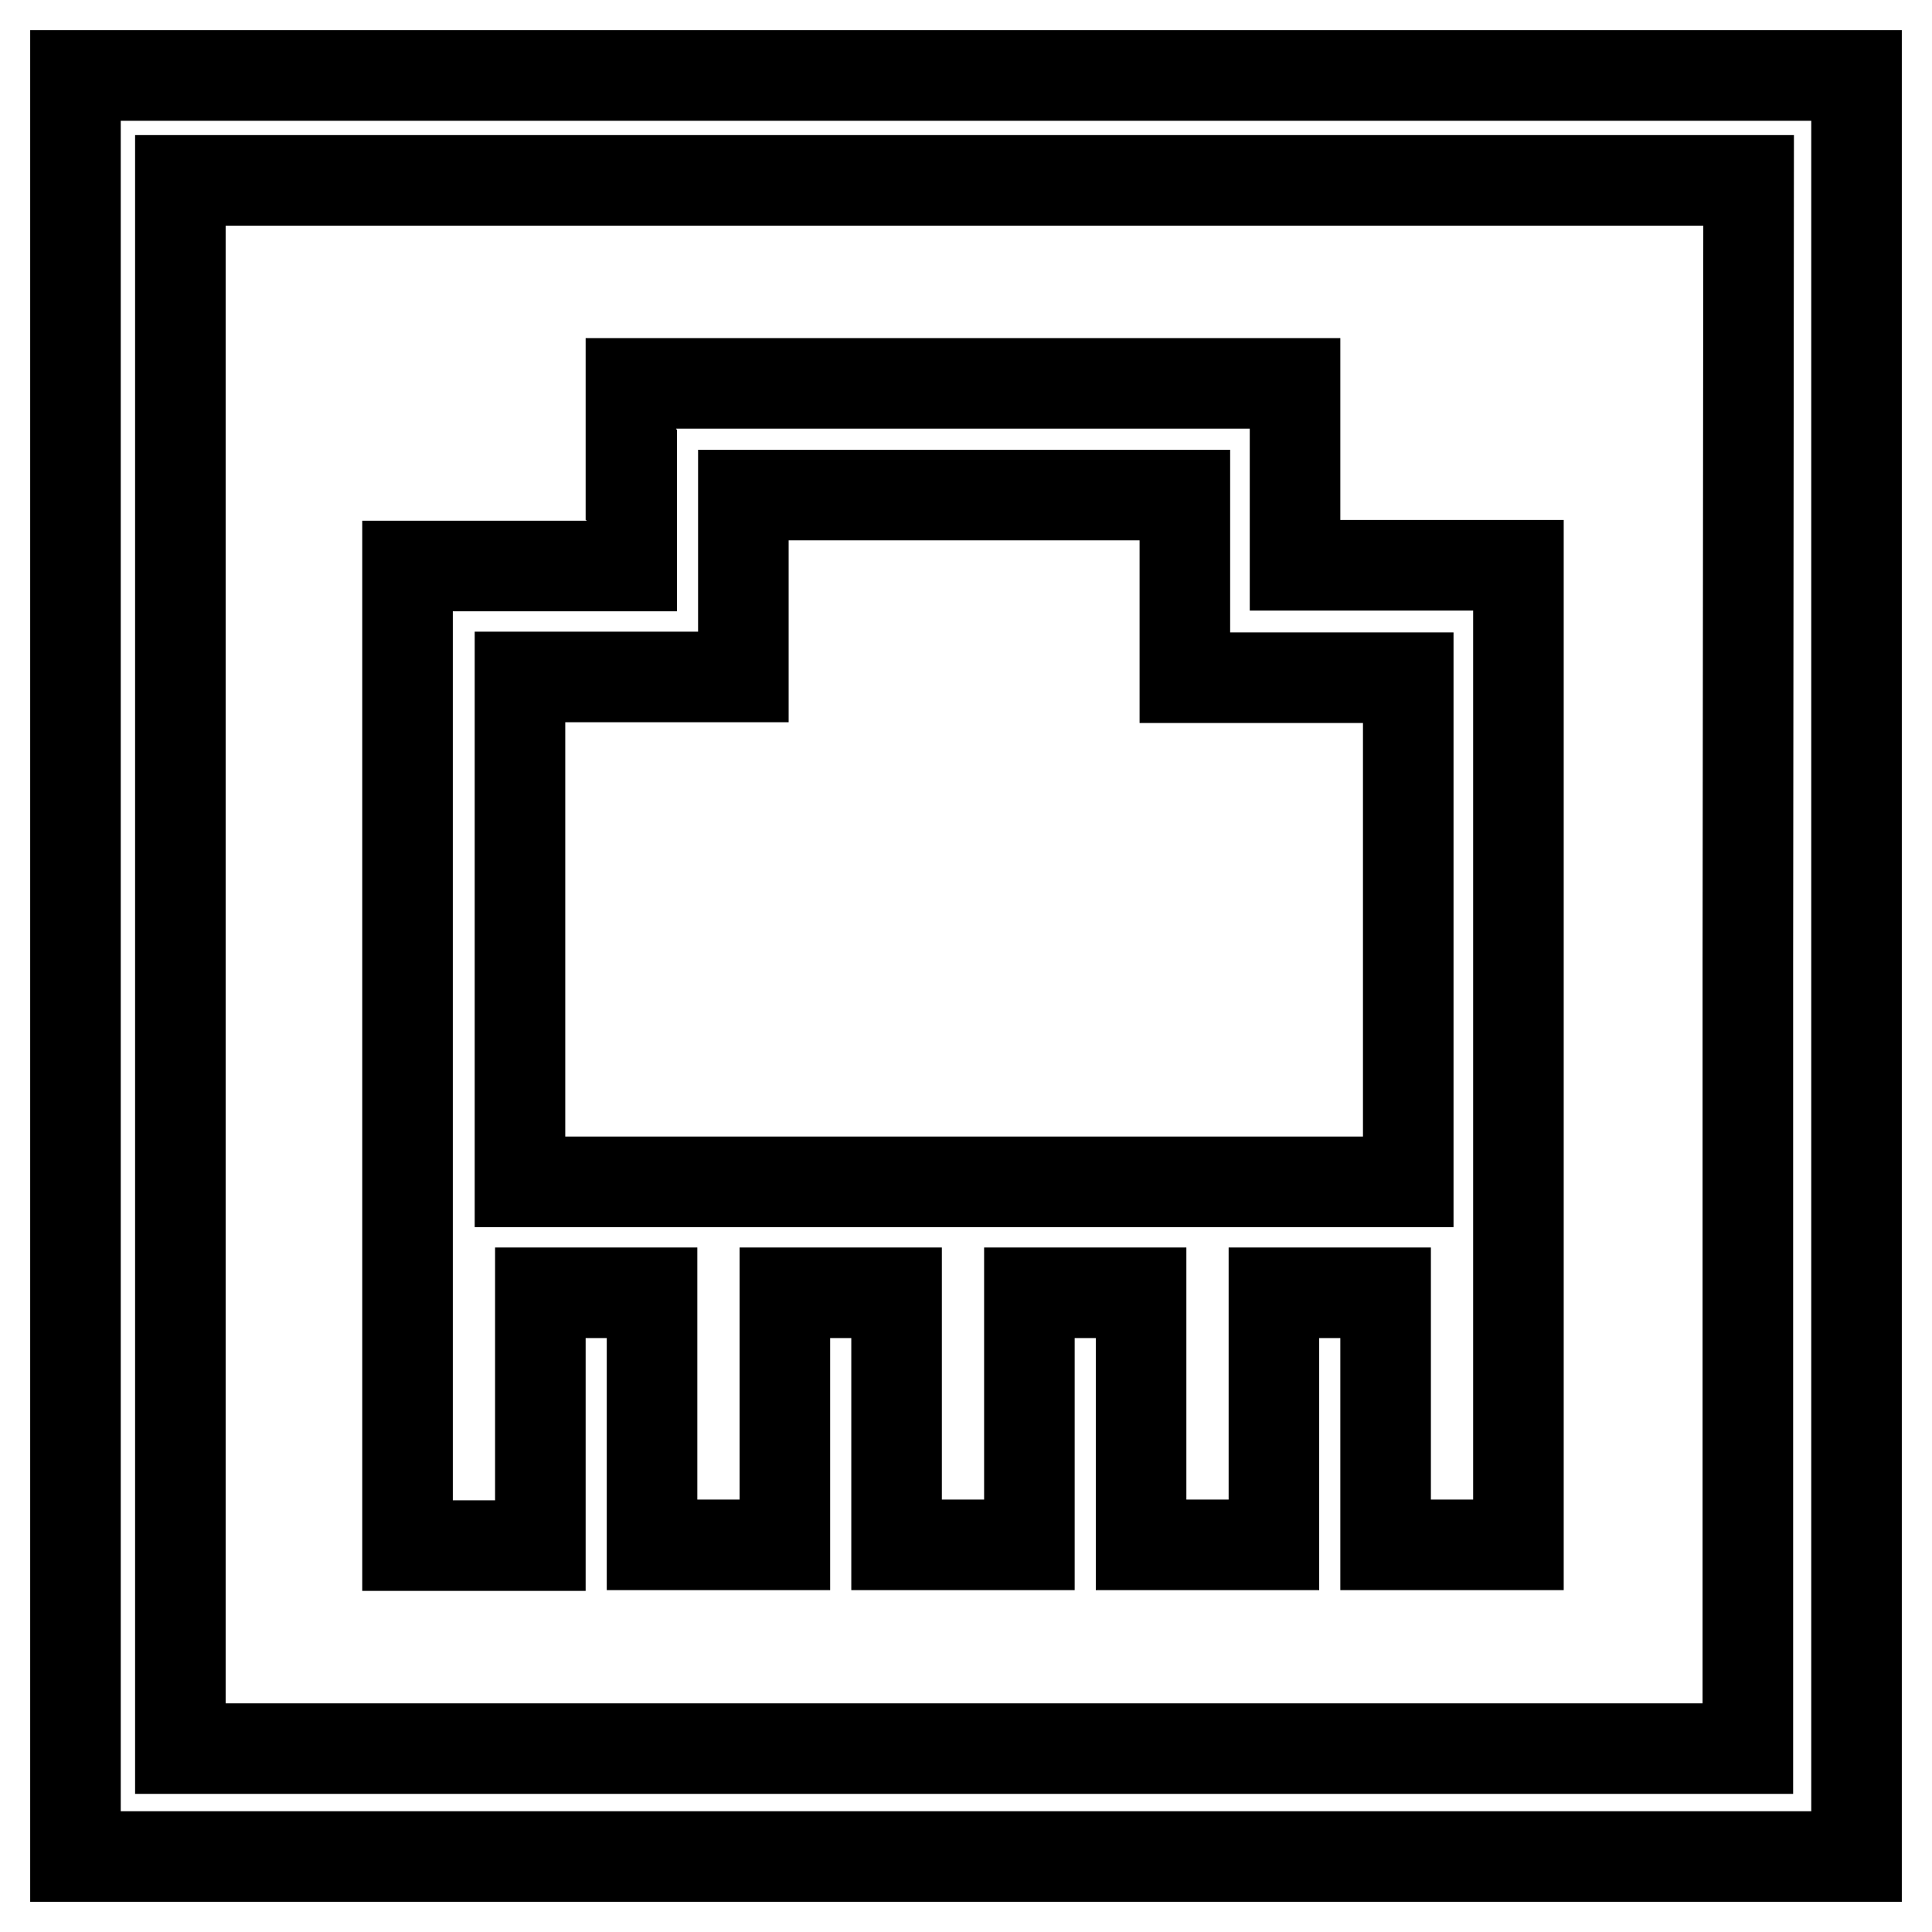
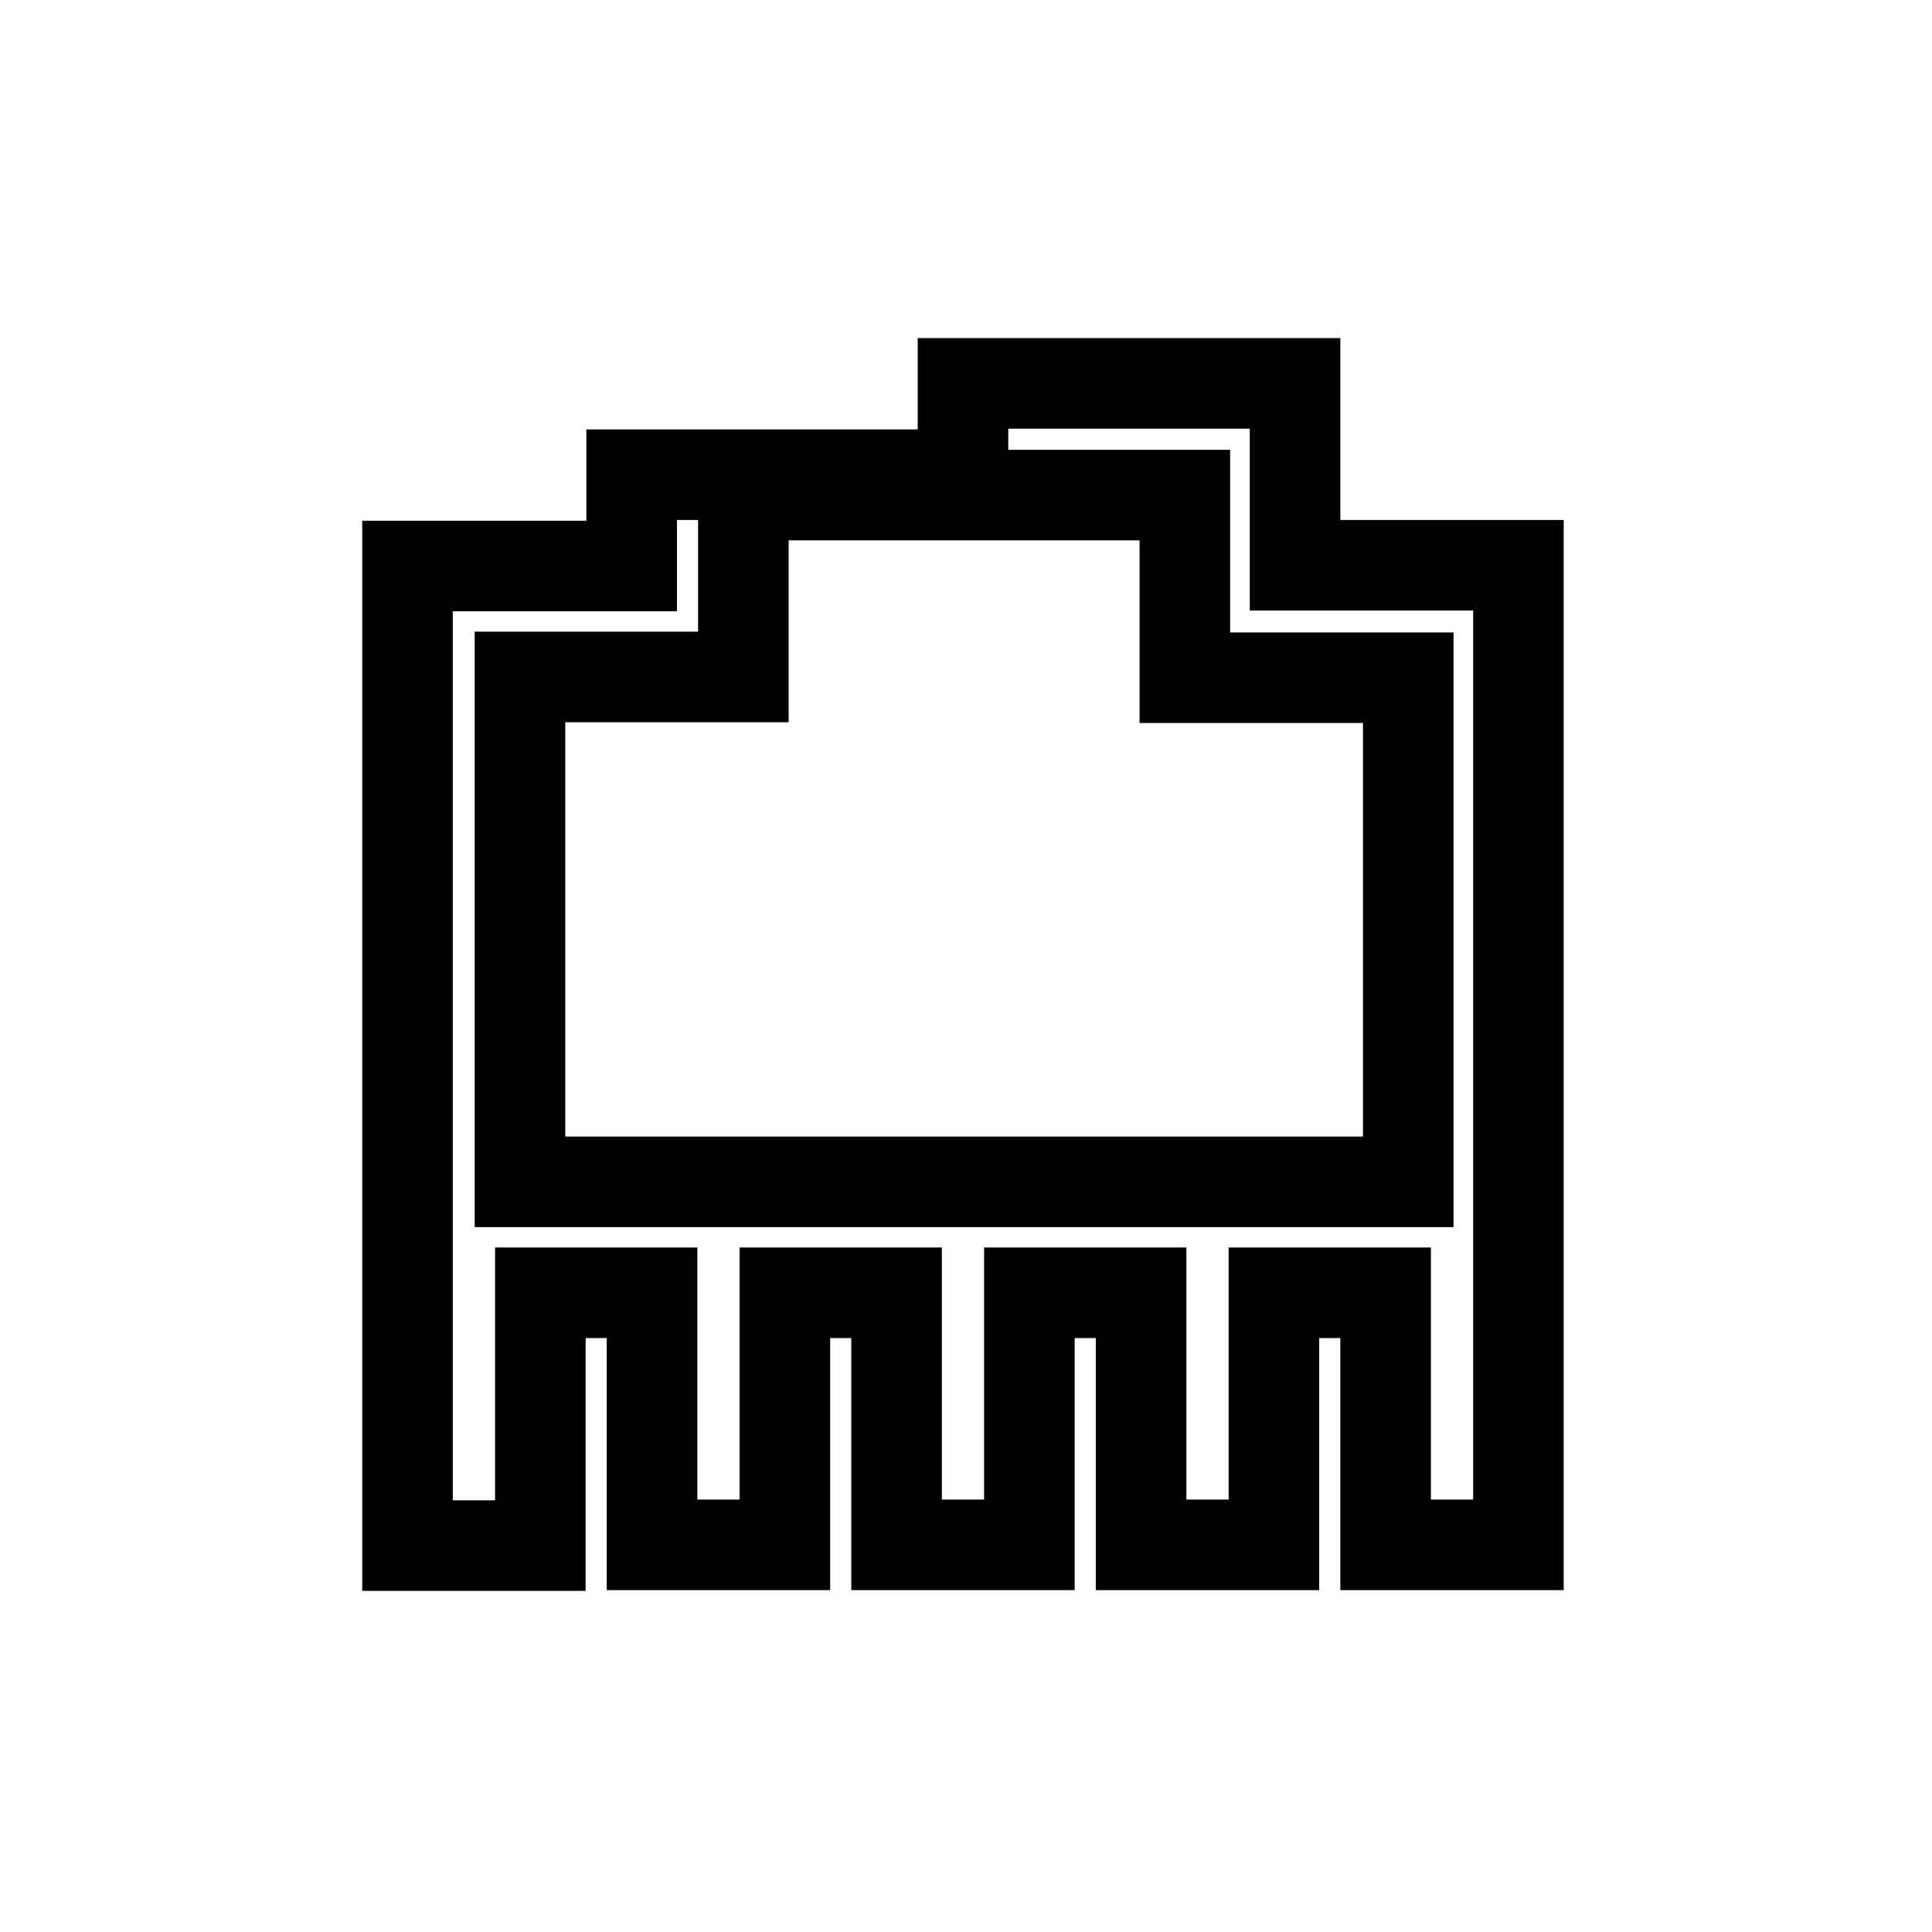
<svg xmlns="http://www.w3.org/2000/svg" version="1.1" x="0px" y="0px" viewBox="0 0 256 256" enable-background="new 0 0 256 256" xml:space="preserve">
  <g>
    <g>
      <g>
-         <path stroke-width="12" fill-opacity="0" stroke="#000000" d="M10,128v118h118h118V128V10H128H10V128z M231.6,127.8v103.9H127.8H23.9V127.8V23.9h103.9h103.9L231.6,127.8L231.6,127.8z" />
-         <path stroke-width="12" fill-opacity="0" stroke="#000000" d="M83.7,62.9v12.1H68.9H54v64.9v64.9h8.8h8.8V188v-16.7h7.4h7.4V188v16.7h8.8h8.8V188v-16.7h7.4h7.4V188v16.7h8.8h8.8V188v-16.7h7.4h7.4V188v16.7h8.8h8.8V188v-16.7h7.4h7.4V188v16.7h8.8h8.8v-64.9V74.9h-14.8h-14.8V62.9V50.8h-44h-44V62.9z M157,77.7v12.1h14.8h14.8v33.4v33.4h-58.9H68.9v-33.4V89.7h14.8h14.8V77.7V65.6h29.2H157L157,77.7L157,77.7z" />
+         <path stroke-width="12" fill-opacity="0" stroke="#000000" d="M83.7,62.9v12.1H68.9H54v64.9v64.9h8.8h8.8V188v-16.7h7.4h7.4V188v16.7h8.8h8.8V188v-16.7h7.4h7.4V188v16.7h8.8h8.8V188v-16.7h7.4h7.4V188v16.7h8.8h8.8V188v-16.7h7.4h7.4V188v16.7h8.8h8.8v-64.9V74.9h-14.8h-14.8V62.9V50.8h-44V62.9z M157,77.7v12.1h14.8h14.8v33.4v33.4h-58.9H68.9v-33.4V89.7h14.8h14.8V77.7V65.6h29.2H157L157,77.7L157,77.7z" />
      </g>
    </g>
  </g>
</svg>